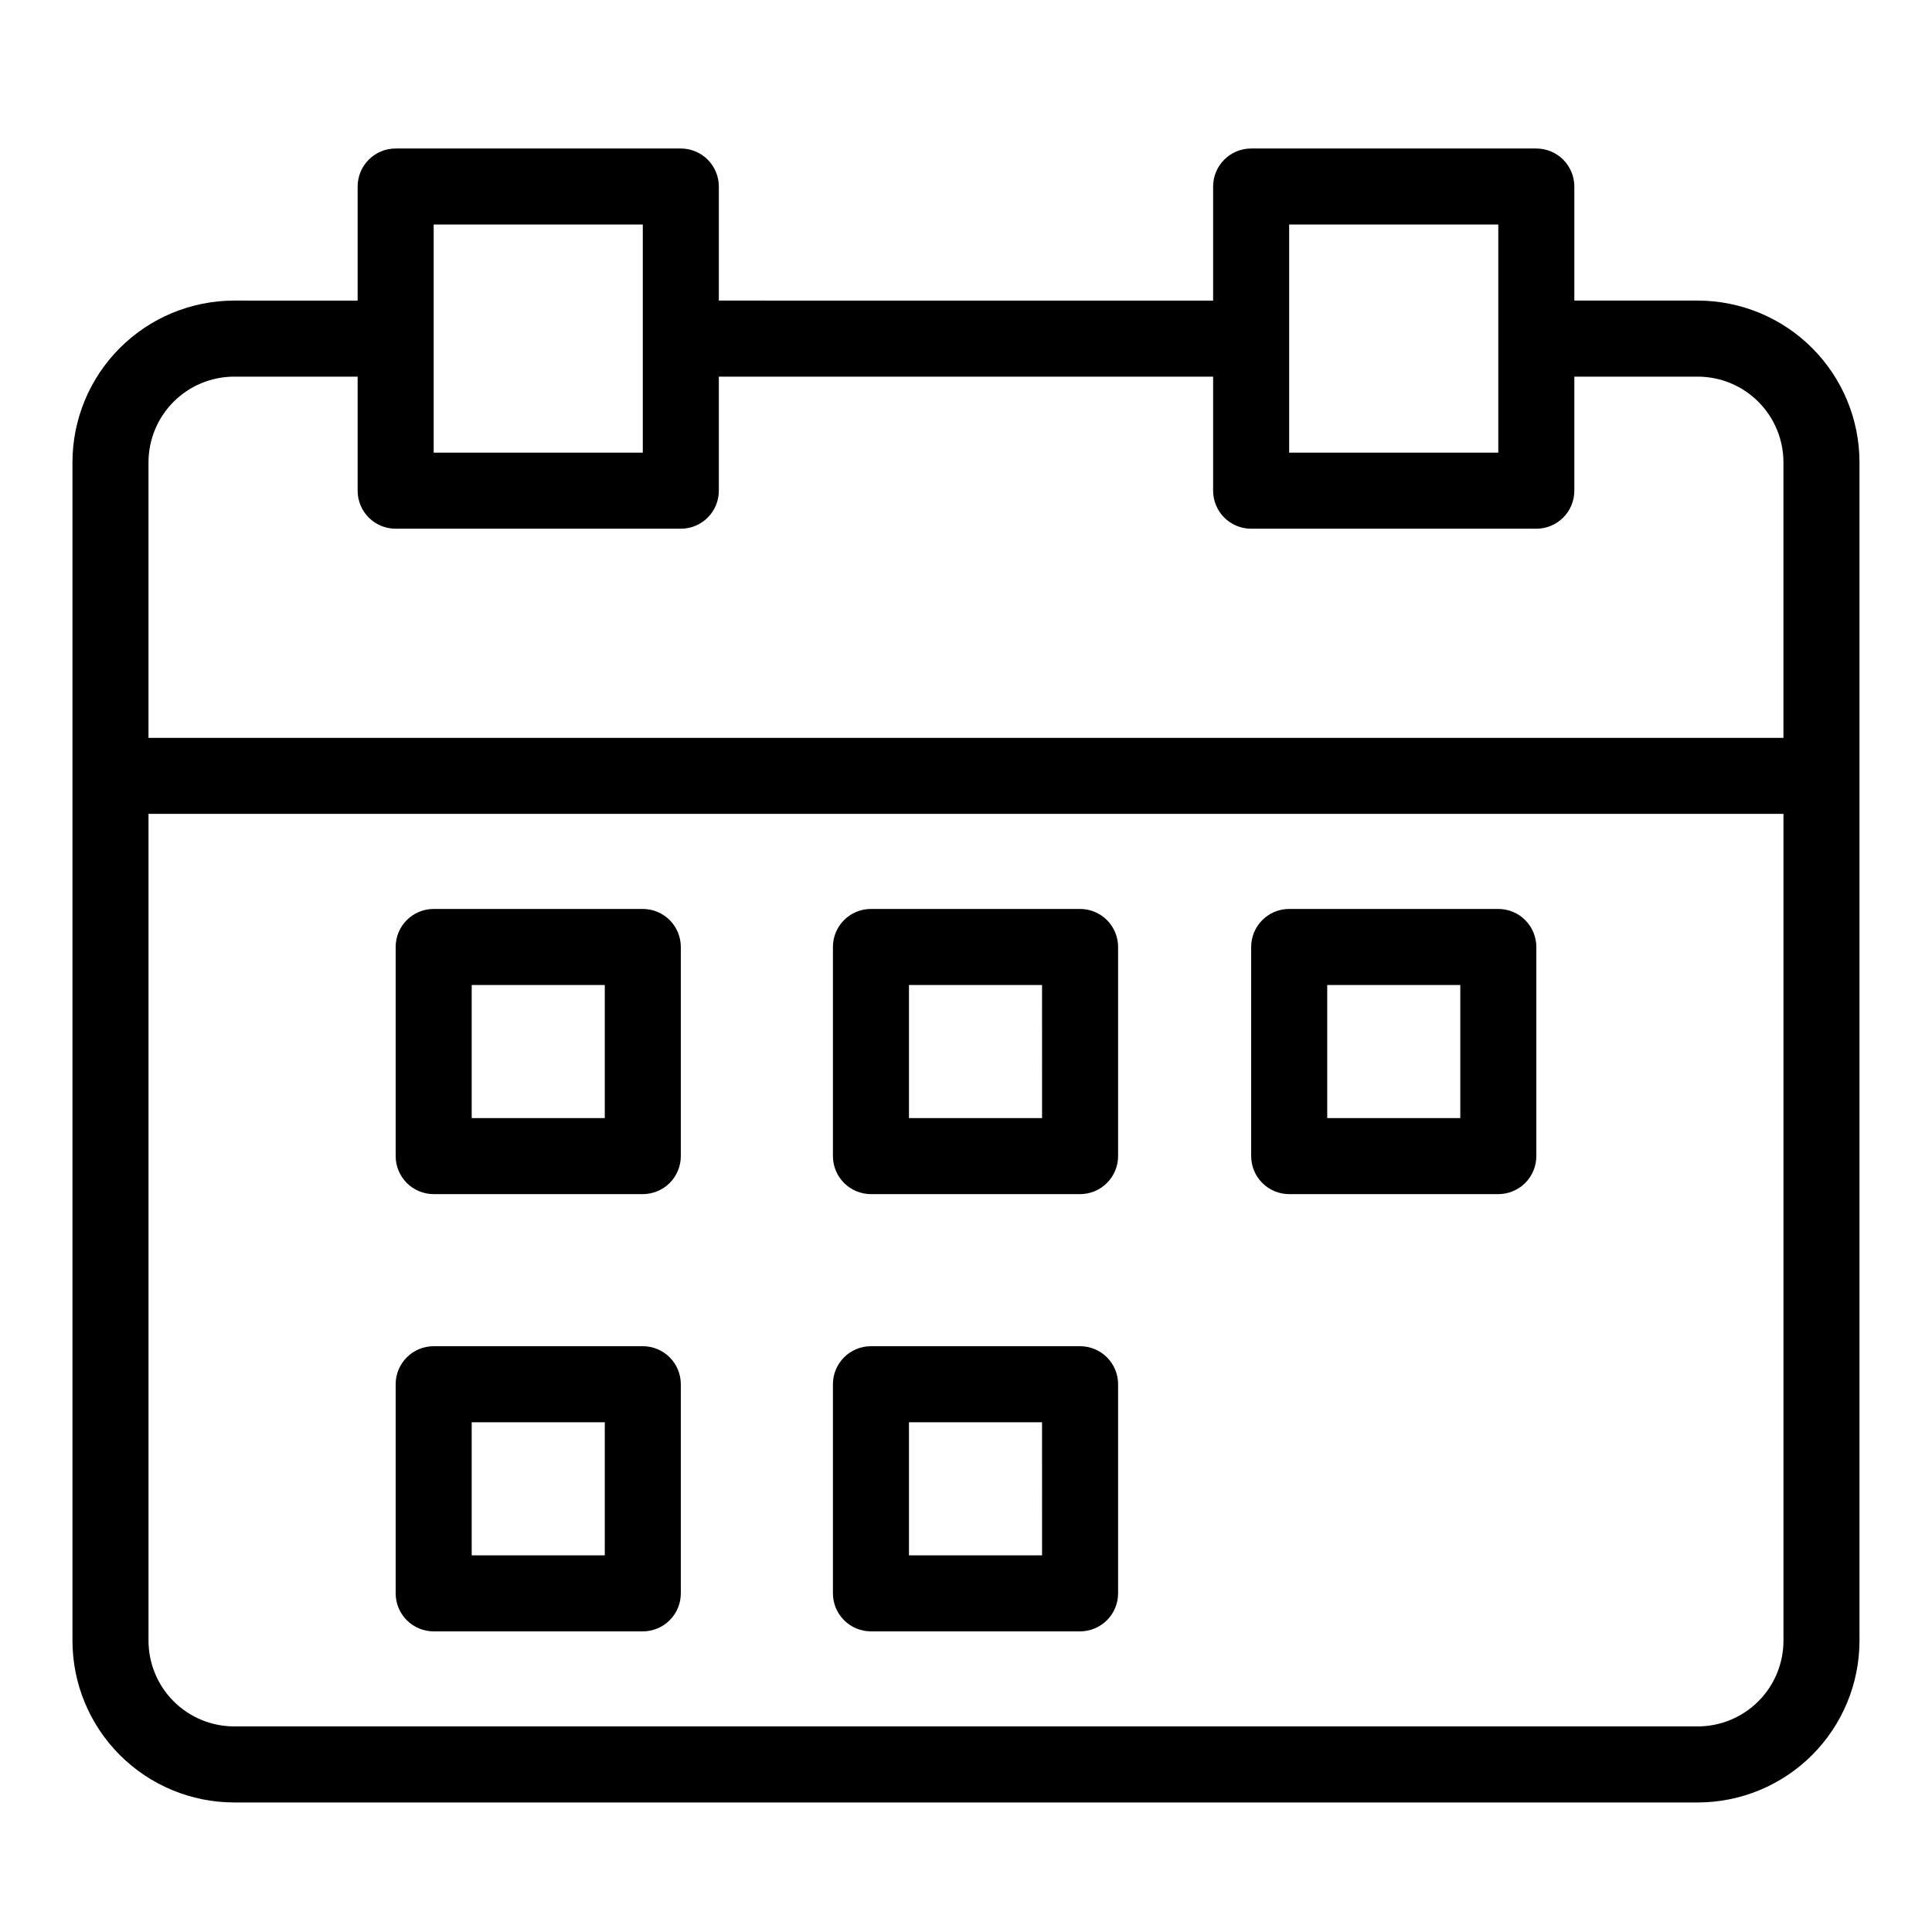
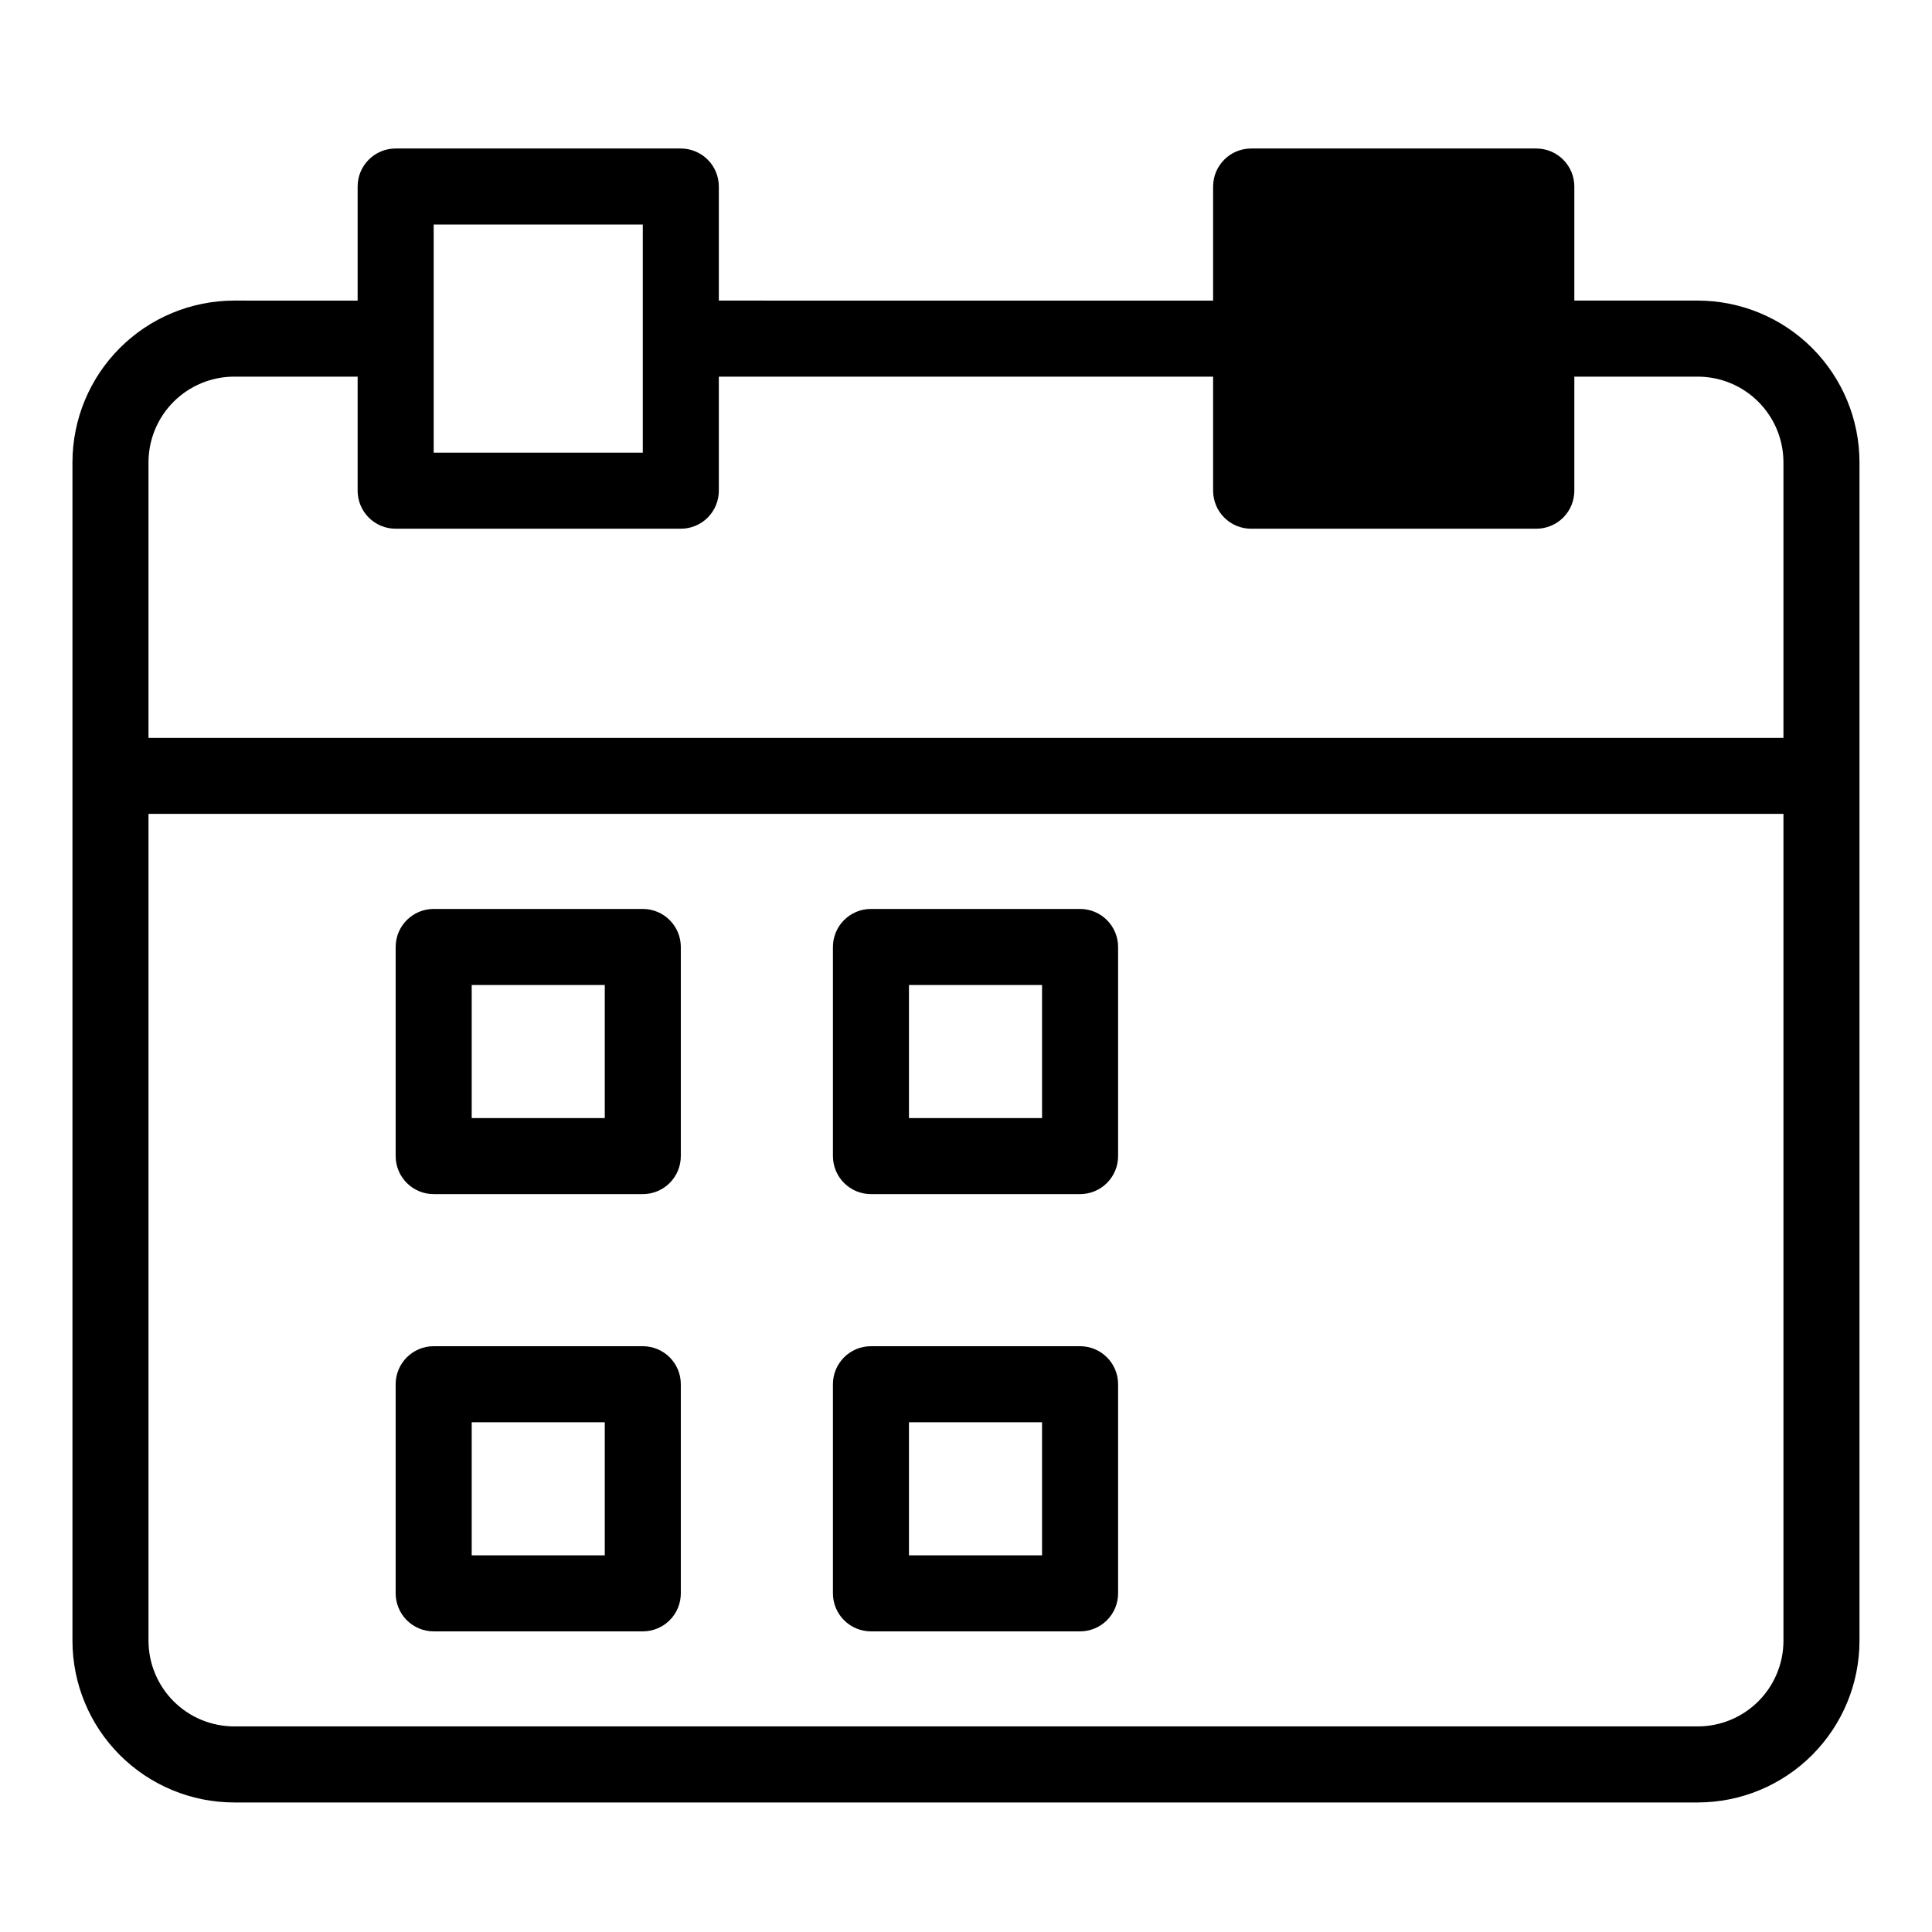
<svg xmlns="http://www.w3.org/2000/svg" fill="#000000" width="800px" height="800px" version="1.1" viewBox="144 144 512 512">
  <g>
-     <path d="m593.96 223.66h-32.746v-30.227c0-2.672-1.062-5.234-2.953-7.125s-4.453-2.953-7.125-2.953h-75.57c-5.566 0-10.078 4.512-10.078 10.078v30.23l-130.99-0.004v-30.227c0-2.672-1.062-5.234-2.953-7.125-1.887-1.891-4.453-2.953-7.125-2.953h-75.57c-5.566 0-10.074 4.512-10.074 10.078v30.23l-32.75-0.004c-11.352 0.016-22.238 4.531-30.266 12.559s-12.543 18.914-12.559 30.266v312.36c0.016 11.352 4.531 22.238 12.559 30.266 8.027 8.027 18.914 12.543 30.266 12.559h387.93c11.355-0.016 22.238-4.531 30.266-12.559 8.027-8.027 12.547-18.914 12.559-30.266v-312.36c-0.012-11.352-4.531-22.238-12.559-30.266-8.027-8.027-18.91-12.543-30.266-12.559zm-108.32-20.152h55.422v60.457h-55.422zm-226.71 0h55.418v60.457h-55.418zm-52.902 40.305h32.75v30.23c0 2.672 1.059 5.234 2.949 7.125s4.453 2.949 7.125 2.949h75.57c2.672 0 5.238-1.059 7.125-2.949 1.891-1.891 2.953-4.453 2.953-7.125v-30.23h130.99v30.23c0 2.672 1.062 5.234 2.953 7.125 1.891 1.891 4.453 2.949 7.125 2.949h75.57c2.672 0 5.234-1.059 7.125-2.949s2.953-4.453 2.953-7.125v-30.23h32.746c6.008 0.016 11.77 2.406 16.016 6.656 4.25 4.25 6.644 10.008 6.656 16.016v73.055h-433.28v-73.055c0.016-6.008 2.406-11.766 6.656-16.016s10.008-6.641 16.016-6.656zm387.93 357.7h-387.93v0.004c-6.008-0.016-11.766-2.406-16.016-6.656s-6.641-10.008-6.656-16.016v-219.16h433.28v219.16c-0.012 6.008-2.406 11.766-6.656 16.016-4.246 4.25-10.008 6.641-16.016 6.656z" />
+     <path d="m593.96 223.66h-32.746v-30.227c0-2.672-1.062-5.234-2.953-7.125s-4.453-2.953-7.125-2.953h-75.57c-5.566 0-10.078 4.512-10.078 10.078v30.23l-130.99-0.004v-30.227c0-2.672-1.062-5.234-2.953-7.125-1.887-1.891-4.453-2.953-7.125-2.953h-75.57c-5.566 0-10.074 4.512-10.074 10.078v30.23l-32.75-0.004c-11.352 0.016-22.238 4.531-30.266 12.559s-12.543 18.914-12.559 30.266v312.36c0.016 11.352 4.531 22.238 12.559 30.266 8.027 8.027 18.914 12.543 30.266 12.559h387.93c11.355-0.016 22.238-4.531 30.266-12.559 8.027-8.027 12.547-18.914 12.559-30.266v-312.36c-0.012-11.352-4.531-22.238-12.559-30.266-8.027-8.027-18.91-12.543-30.266-12.559zm-108.32-20.152h55.422h-55.422zm-226.71 0h55.418v60.457h-55.418zm-52.902 40.305h32.75v30.23c0 2.672 1.059 5.234 2.949 7.125s4.453 2.949 7.125 2.949h75.57c2.672 0 5.238-1.059 7.125-2.949 1.891-1.891 2.953-4.453 2.953-7.125v-30.23h130.99v30.23c0 2.672 1.062 5.234 2.953 7.125 1.891 1.891 4.453 2.949 7.125 2.949h75.57c2.672 0 5.234-1.059 7.125-2.949s2.953-4.453 2.953-7.125v-30.23h32.746c6.008 0.016 11.77 2.406 16.016 6.656 4.25 4.25 6.644 10.008 6.656 16.016v73.055h-433.28v-73.055c0.016-6.008 2.406-11.766 6.656-16.016s10.008-6.641 16.016-6.656zm387.93 357.7h-387.93v0.004c-6.008-0.016-11.766-2.406-16.016-6.656s-6.641-10.008-6.656-16.016v-219.16h433.28v219.16c-0.012 6.008-2.406 11.766-6.656 16.016-4.246 4.25-10.008 6.641-16.016 6.656z" />
    <path d="m314.35 384.88h-55.418c-5.566 0-10.078 4.512-10.078 10.078v55.418c0 2.672 1.062 5.234 2.953 7.125 1.887 1.891 4.449 2.953 7.125 2.953h55.418c2.672 0 5.234-1.062 7.125-2.953 1.891-1.891 2.949-4.453 2.949-7.125v-55.418c0-2.672-1.059-5.234-2.949-7.125-1.891-1.891-4.453-2.953-7.125-2.953zm-10.078 55.422h-35.266v-35.27h35.266z" />
-     <path d="m541.07 384.88h-55.422c-5.562 0-10.074 4.512-10.074 10.078v55.418c0 2.672 1.062 5.234 2.949 7.125 1.891 1.891 4.453 2.953 7.125 2.953h55.422c2.672 0 5.234-1.062 7.125-2.953 1.887-1.891 2.949-4.453 2.949-7.125v-55.418c0-2.672-1.062-5.234-2.949-7.125-1.891-1.891-4.453-2.953-7.125-2.953zm-10.078 55.422h-35.266v-35.27h35.266z" />
    <path d="m430.23 384.88h-55.418c-5.566 0-10.078 4.512-10.078 10.078v55.418c0 2.672 1.062 5.234 2.953 7.125s4.453 2.953 7.125 2.953h55.418c2.672 0 5.234-1.062 7.125-2.953 1.891-1.891 2.953-4.453 2.953-7.125v-55.418c0-2.672-1.062-5.234-2.953-7.125-1.891-1.891-4.453-2.953-7.125-2.953zm-10.074 55.422h-35.27v-35.27h35.266z" />
    <path d="m314.35 500.76h-55.418c-5.566 0-10.078 4.512-10.078 10.074v55.418c0 2.676 1.062 5.238 2.953 7.125 1.887 1.891 4.449 2.953 7.125 2.953h55.418c2.672 0 5.234-1.062 7.125-2.953 1.891-1.887 2.949-4.449 2.949-7.125v-55.418c0-2.672-1.059-5.234-2.949-7.125-1.891-1.891-4.453-2.949-7.125-2.949zm-10.078 55.418h-35.266v-35.266h35.266z" />
    <path d="m430.23 500.76h-55.418c-5.566 0-10.078 4.512-10.078 10.074v55.418c0 2.676 1.062 5.238 2.953 7.125 1.891 1.891 4.453 2.953 7.125 2.953h55.418c2.672 0 5.234-1.062 7.125-2.953 1.891-1.887 2.953-4.449 2.953-7.125v-55.418c0-2.672-1.062-5.234-2.953-7.125-1.891-1.891-4.453-2.949-7.125-2.949zm-10.074 55.418h-35.27v-35.266h35.266z" />
  </g>
</svg>